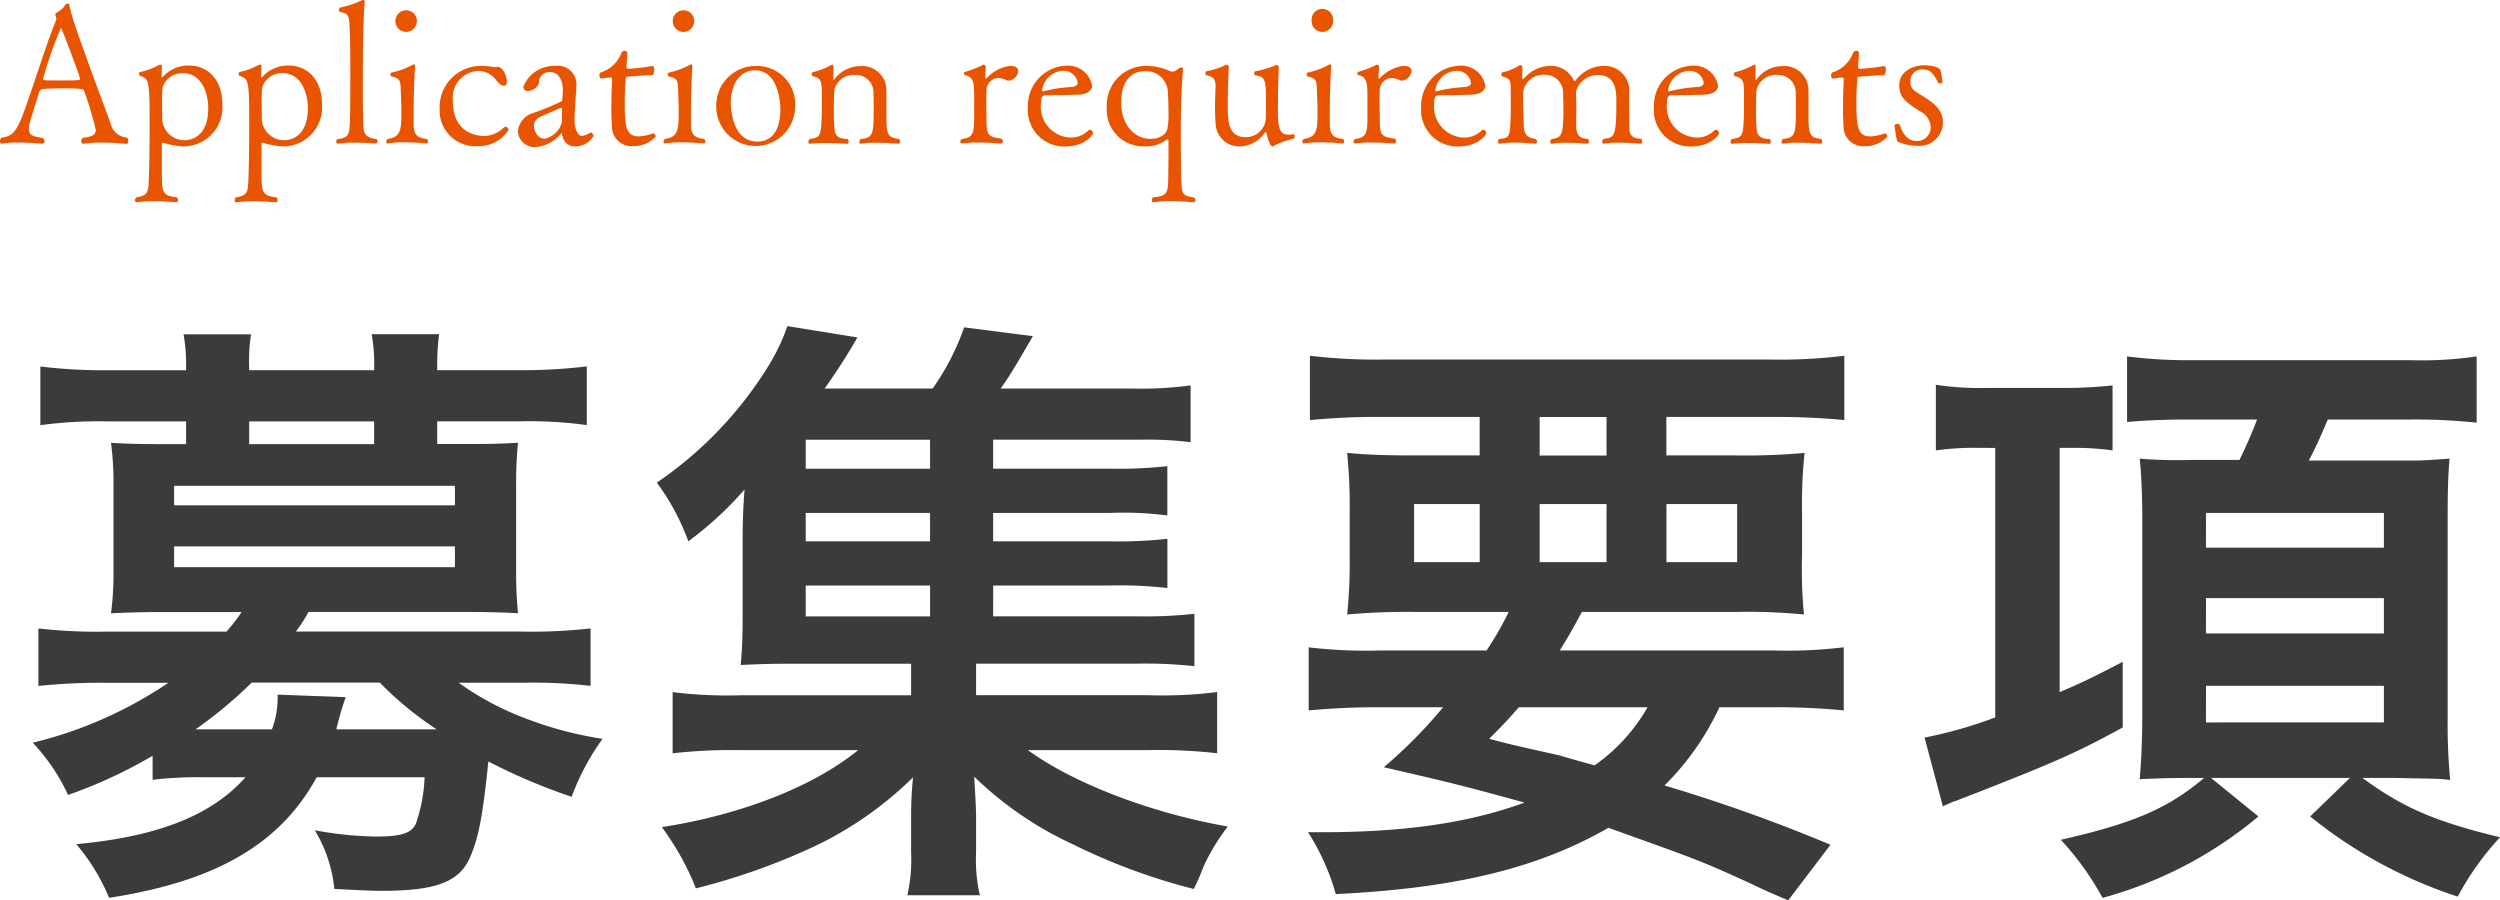
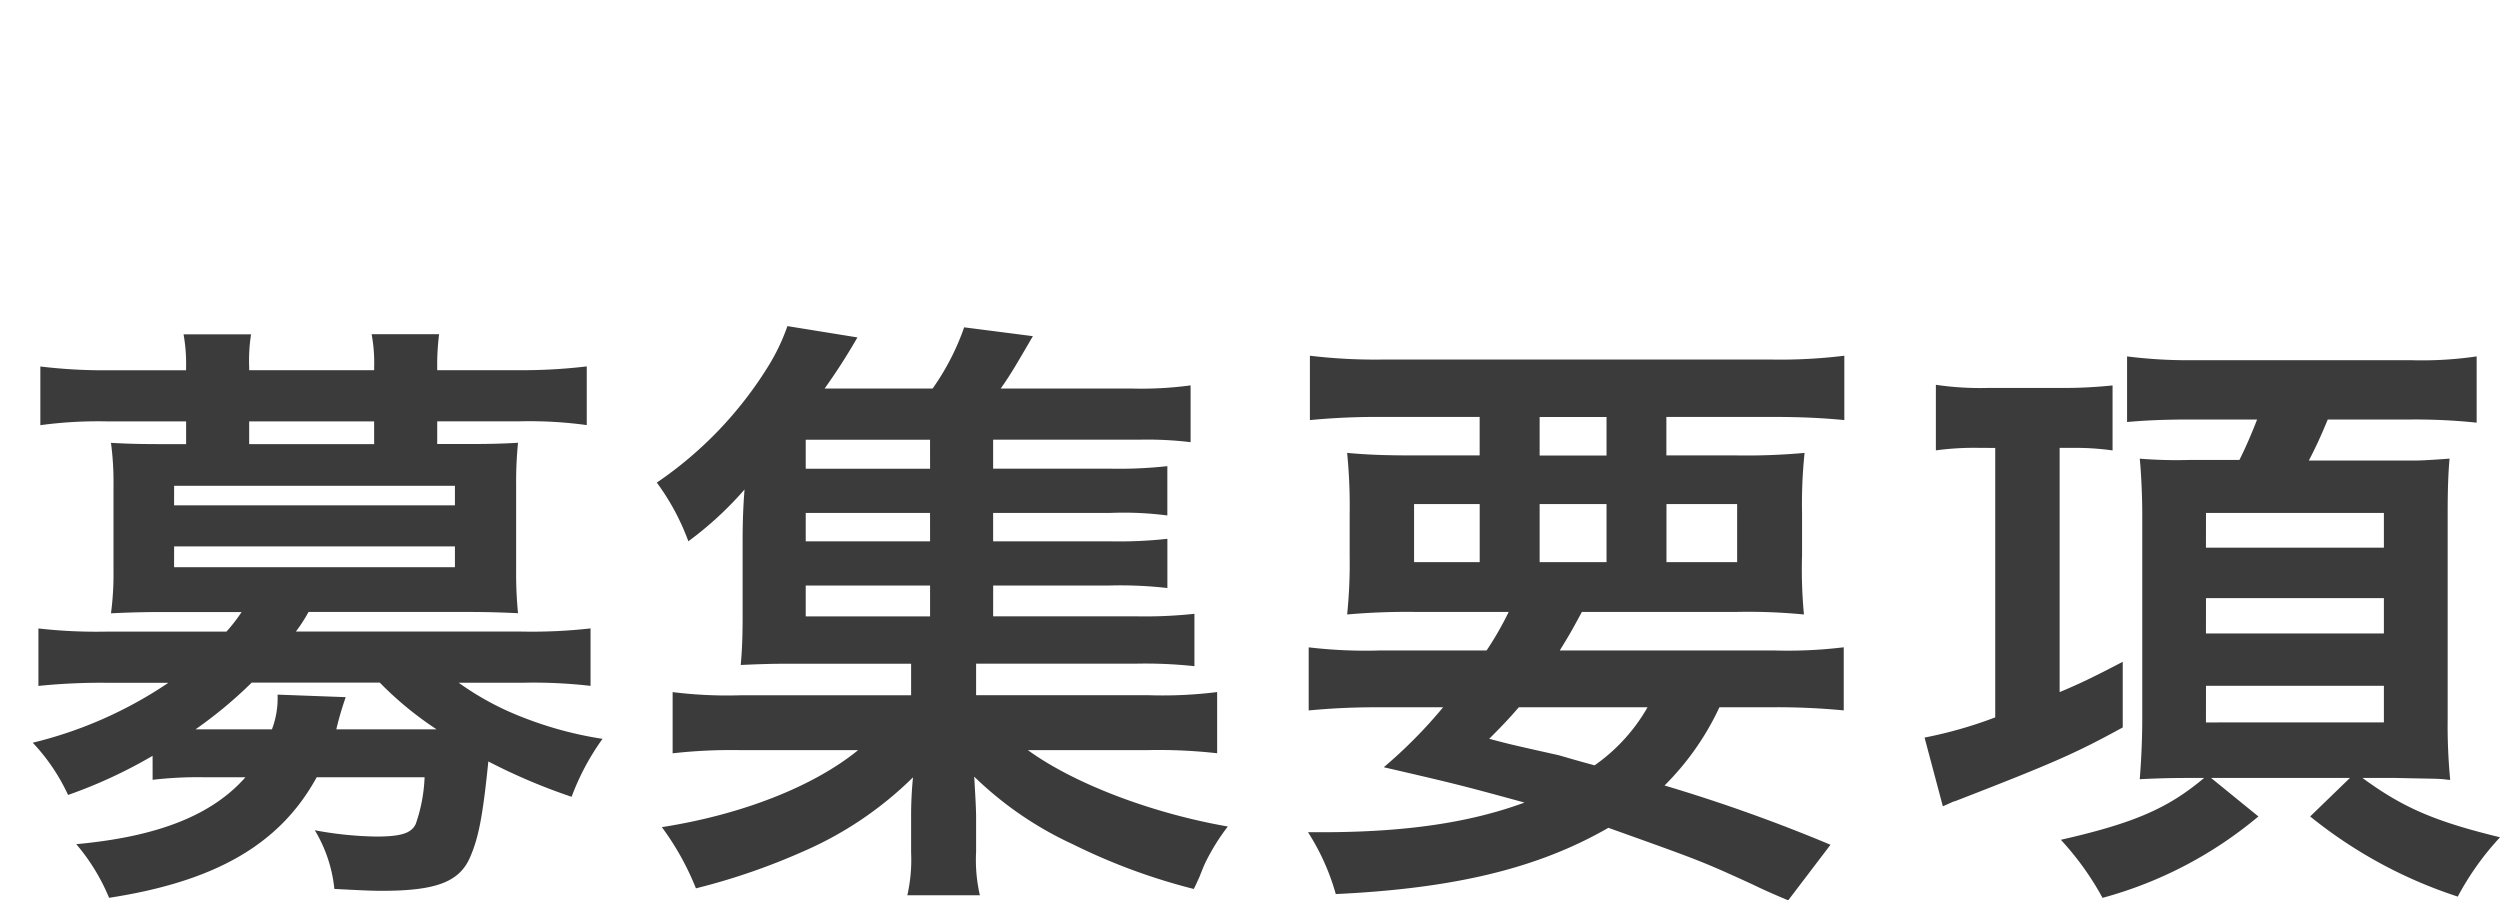
<svg xmlns="http://www.w3.org/2000/svg" width="221.865" height="79.901" viewBox="0 0 221.865 79.901">
  <g id="グループ_612" data-name="グループ 612" transform="translate(-360.119 -248.131)">
-     <path id="パス_4561" data-name="パス 4561" d="M11.373,14.9c.068,0,.136-.136.136-.289a.276.276,0,0,0-.153-.272,1.611,1.611,0,0,1-1.428-1.275C7.021,5.225,6.443,3.525,6.29,2.641c-.017-.153-.085-.2-.17-.2A.3.3,0,0,0,5.9,2.59a2,2,0,0,1-.782.68.2.2,0,0,0-.085.187.176.176,0,0,0,.017.068.812.812,0,0,1,.068.306v.034C4.454,5.5,3.808,7.486,3.213,9.254c-1.479,4.4-1.666,4.913-2.958,5.1a.391.391,0,0,0-.136.306c0,.119.051.221.136.221H.272a7.58,7.58,0,0,1,1.462-.1c1.054,0,2.125.1,2.142.1a.2.2,0,0,0,.2-.2.382.382,0,0,0-.17-.306c-.8-.136-1.224-.2-1.224-.8A1.458,1.458,0,0,1,2.72,13.2c.1-.476.612-2.006.85-2.839a.444.444,0,0,1,.425-.34c.527-.034,1.156-.051,1.768-.051,1.7,0,1.785.1,1.8.17a28.266,28.266,0,0,1,1.054,3.519c0,.527-.476.612-1.122.7a.36.36,0,0,0-.17.306c0,.119.068.221.17.221h.034a10.088,10.088,0,0,1,1.513-.1C10.2,14.779,11.373,14.9,11.373,14.9ZM7.225,9.135c0,.136-.238.136-1.87.136-.578,0-1.105,0-1.258-.017-.034-.017-.17-.034-.17-.1A40.051,40.051,0,0,1,5.525,4.6C5.593,4.6,7.225,8.914,7.225,9.135ZM16.9,7.945a3.064,3.064,0,0,0-2.312.986.194.194,0,0,1-.1.051c-.017,0-.034,0-.034-.051L14.484,8a.134.134,0,0,0-.136-.136.315.315,0,0,0-.119.034,6.092,6.092,0,0,1-1.7.629c-.051,0-.068.085-.068.153s.017.153.068.17c.833.306.867.34.867,4.522,0,2.329-.051,4.964-.119,5.389-.068.442-.153.748-1.054.884a.328.328,0,0,0-.119.255c0,.1.051.187.119.187h.034a8.787,8.787,0,0,1,1.428-.1c1.037,0,2.091.1,2.091.1.085,0,.136-.1.136-.2a.406.406,0,0,0-.085-.238c-1.343-.17-1.343-.442-1.343-2.38v-2.4c0-.051.051-.068.1-.068h.034a7.33,7.33,0,0,0,1.734.323,3.463,3.463,0,0,0,3.5-3.74C19.856,9.135,18.5,7.945,16.9,7.945Zm1.7,3.774c0,2.839-1.87,2.856-2.108,2.856A1.978,1.978,0,0,1,14.518,12.4c0-.017-.017-.629-.017-1.258a10.627,10.627,0,0,1,.051-1.258,1.809,1.809,0,0,1,1.836-1.258C17.935,8.625,18.6,10.274,18.6,11.719Zm7.14-3.774a3.064,3.064,0,0,0-2.312.986.194.194,0,0,1-.1.051c-.017,0-.034,0-.034-.051L23.324,8a.134.134,0,0,0-.136-.136.315.315,0,0,0-.119.034,6.093,6.093,0,0,1-1.7.629c-.051,0-.068.085-.068.153s.017.153.068.17c.833.306.867.34.867,4.522,0,2.329-.051,4.964-.119,5.389-.068.442-.153.748-1.054.884a.328.328,0,0,0-.119.255c0,.1.051.187.119.187H21.1a8.787,8.787,0,0,1,1.428-.1c1.037,0,2.091.1,2.091.1.085,0,.136-.1.136-.2a.406.406,0,0,0-.085-.238c-1.343-.17-1.343-.442-1.343-2.38v-2.4c0-.051.051-.068.1-.068h.034a7.33,7.33,0,0,0,1.734.323,3.463,3.463,0,0,0,3.5-3.74C28.7,9.135,27.336,7.945,25.738,7.945Zm1.7,3.774c0,2.839-1.87,2.856-2.108,2.856A1.978,1.978,0,0,1,23.358,12.4c0-.017-.017-.629-.017-1.258a10.628,10.628,0,0,1,.051-1.258,1.809,1.809,0,0,1,1.836-1.258C26.775,8.625,27.438,10.274,27.438,11.719Zm6.086,2.754c-1-.1-1.1-.578-1.156-1.037-.034-.459-.051-2.448-.051-3.128,0-3.349.017-6.29.17-8.007V2.284a.142.142,0,0,0-.153-.153.127.127,0,0,0-.085.017,7.493,7.493,0,0,1-1.938.646.258.258,0,0,0-.119.221c0,.085.051.17.2.2.459.119.7.153.731,1.02.068,1.037.085,2.822.085,4.352,0,3.434-.034,4.369-.068,4.845-.034.408-.068.986-1.054,1.037a.3.3,0,0,0-.136.255.139.139,0,0,0,.136.153h.034a9.4,9.4,0,0,1,1.462-.085c.952,0,1.87.068,1.87.068a.19.19,0,0,0,.17-.2A.235.235,0,0,0,33.524,14.473Zm3.587-10.54a.952.952,0,0,0-1.9,0,.953.953,0,1,0,1.9,0ZM38,14.456c-1.071-.068-1.173-.663-1.173-1.36V12.11c0-1.853.085-3.672.136-4.08,0-.1-.051-.187-.119-.187-.034,0-.051,0-.068.017a6.739,6.739,0,0,1-1.921.714c-.068,0-.085.068-.085.153s.034.17.085.187c.8.17.8.408.833,1.241.017.68.051,1.241.051,1.8,0,1.6,0,2.346-1.207,2.5a.322.322,0,0,0-.136.255.137.137,0,0,0,.119.153h.034a7.9,7.9,0,0,1,1.462-.1c1.02,0,1.955.1,1.972.1.068,0,.119-.068.119-.17A.367.367,0,0,0,38,14.456Zm7.242-.782A.268.268,0,0,0,45,13.385a.218.218,0,0,0-.17.068,2.627,2.627,0,0,1-1.666.748h-.051c-.408,0-2.805-.068-2.805-3.111a2.381,2.381,0,0,1,2.329-2.669,2.009,2.009,0,0,1,1.479.782s.408.544.714.544c.136,0,.272-.085.272-.374,0-.544-.391-1.309-.816-1.309h-.017a.834.834,0,0,1-.187.017,1.681,1.681,0,0,1-.255-.017,6.161,6.161,0,0,0-.935-.085,3.675,3.675,0,0,0-3.757,3.842A3.159,3.159,0,0,0,42.483,15.1,3.107,3.107,0,0,0,45.237,13.674Zm7.548.544c0-.119-.119-.323-.221-.323-.034,0-.051,0-.068.017a1.931,1.931,0,0,1-.731.289c-.374,0-.663-.646-.663-1.377,0-.374.068-1.734.153-2.737V9.849a1.661,1.661,0,0,0-1.9-1.87,2.925,2.925,0,0,0-2.805,1.87.378.378,0,0,0,.425.357.737.737,0,0,0,.323-.068c.629-.289.646-.6.663-.918a.945.945,0,0,1,.918-.7c1.19,0,1.19,1.445,1.19,1.7-.034.391-.051.7-.051.782-.017.136-.068.119-.1.136a21.3,21.3,0,0,1-2.635,1.071,1.894,1.894,0,0,0-1.207,1.547,1.481,1.481,0,0,0,1.547,1.428A3.262,3.262,0,0,0,49.9,14q.025-.051.051-.051c.034,0,.034.1.085.255a1.1,1.1,0,0,0,1.122.918A1.873,1.873,0,0,0,52.785,14.218ZM50,12.059a4.3,4.3,0,0,0-.017.476,2.511,2.511,0,0,0,.017.357v.034a2.042,2.042,0,0,1-1.53,1.513c-.748,0-.969-.867-.969-1.088a.837.837,0,0,1,.476-.8c.187-.1,1.87-.85,1.938-.85s.085.068.085.2Zm8.313,2.193c0-.119-.136-.289-.2-.289h-.017a4.282,4.282,0,0,1-1.309.272c-1.139,0-1.224-1-1.224-2.975,0-.8.034-1.632.085-2.142.017-.1-.017-.187.187-.187.136,0,1.173-.119,2.193-.136.068,0,.153-.272.153-.51,0-.119-.017-.289-.17-.289h-.051a16.622,16.622,0,0,1-2.091.238c-.119,0-.153-.068-.153-.238,0-.1.068-.731.068-1.173,0-.119-.1-.187-.238-.187a.315.315,0,0,0-.289.221,2.88,2.88,0,0,1-1.819,1.7c-.085.017-.119.153-.119.272,0,.136.051.272.153.272.17-.017.51-.085.731-.085h.153c.051,0,.085,0,.085.153v.068c-.034.646-.068,1.581-.068,2.5,0,.578.017,1.173.051,1.666A1.741,1.741,0,0,0,56.3,15.1,2.647,2.647,0,0,0,58.31,14.252ZM61.727,3.933a.952.952,0,0,0-1.9,0,.953.953,0,1,0,1.9,0Zm.884,10.523c-1.071-.068-1.173-.663-1.173-1.36V12.11c0-1.853.085-3.672.136-4.08,0-.1-.051-.187-.119-.187-.034,0-.051,0-.068.017a6.739,6.739,0,0,1-1.921.714c-.068,0-.085.068-.085.153s.034.17.085.187c.8.17.8.408.833,1.241.017.68.051,1.241.051,1.8,0,1.6,0,2.346-1.207,2.5a.322.322,0,0,0-.136.255.137.137,0,0,0,.119.153h.034a7.9,7.9,0,0,1,1.462-.1c1.02,0,1.955.1,1.972.1.068,0,.119-.068.119-.17A.367.367,0,0,0,62.611,14.456Zm8.075-2.873a3.4,3.4,0,0,0-3.468-3.6,3.517,3.517,0,0,0-3.536,3.6,3.5,3.5,0,1,0,7,0Zm-1.309.272c0,1.224-.374,2.839-2.057,2.839-2.21,0-2.346-2.924-2.346-3.468,0-1.462.7-2.856,2.159-2.856C69.02,8.37,69.377,10.818,69.377,11.855Zm10.506,2.6c-1.054-.1-1.1-.51-1.1-2.159V10.189A2.147,2.147,0,0,0,76.449,8a2.842,2.842,0,0,0-2.278,1.173c-.017.017-.034.034-.051.034-.034,0-.051-.034-.051-.068v-.2c0-.289.017-.663.017-.85,0-.153-.034-.221-.1-.221a.128.128,0,0,0-.068.017,6.162,6.162,0,0,1-1.649.646.191.191,0,0,0-.119.187.184.184,0,0,0,.136.187c.765.153.765.612.765,1.6v1.683c-.068,1.989-.085,2.142-1.071,2.278a.354.354,0,0,0-.119.255c0,.1.051.17.119.17H72a10.1,10.1,0,0,1,1.326-.068c.969,0,1.972.068,1.972.068.085,0,.136-.085.136-.187a.336.336,0,0,0-.1-.238c-.748,0-1.071-.255-1.139-.765A13.4,13.4,0,0,1,74.12,12.3c0-1.5.017-1.819.051-2.227a1.782,1.782,0,0,1,1.887-1.292,1.557,1.557,0,0,1,1.581,1.649c.017.255.017.918.017,1.377,0,2.159-.034,2.567-1.139,2.652a.383.383,0,0,0-.136.272c0,.085.034.153.136.153h.034a6.717,6.717,0,0,1,1.275-.085c.969,0,2.006.085,2.023.085.1,0,.153-.068.153-.17A.328.328,0,0,0,79.883,14.456Zm9.894-6.477A3.45,3.45,0,0,0,87.652,9.1c-.1,0-.1-.068-.1-.068V9l.051-.867a.252.252,0,0,0-.2-.272,8.169,8.169,0,0,1-1.632.646.142.142,0,0,0-.1.136.149.149,0,0,0,.1.153c.782.17.782.8.8,1.666v2.057c0,1.292-.034,1.853-1.1,1.938a.387.387,0,0,0-.136.238.157.157,0,0,0,.153.17h.017a8.858,8.858,0,0,1,1.411-.085c1.02,0,2.04.085,2.057.085.085,0,.136-.085.136-.187a.279.279,0,0,0-.1-.238c-1.309-.17-1.343-.374-1.343-1.972,0-.153-.017-.884-.017-1.513,0-.323,0-.629.017-.816a1.1,1.1,0,0,1,1.02-1.088,1.594,1.594,0,0,1,.714.187.543.543,0,0,0,.238.051.975.975,0,0,0,.85-.85C90.474,8.183,90.287,7.979,89.777,7.979Zm7.344,5.967a.327.327,0,0,0-.272-.306.154.154,0,0,0-.119.051,2.185,2.185,0,0,1-1.666.646A2.732,2.732,0,0,1,92.5,11.328c0-.646.136-.748.493-.748.8,0,2.057-.017,2.89-.051.952-.051,1.156-.544,1.156-.782A2.172,2.172,0,0,0,94.69,7.962a3.555,3.555,0,0,0-3.349,3.672,3.232,3.232,0,0,0,3.247,3.5C96.407,15.136,97.121,14.1,97.121,13.946Zm-1.36-4.471c0,.289-.357.357-.51.374a13.445,13.445,0,0,0-2.567.391H92.65c-.034,0-.051-.034-.051-.085a1.972,1.972,0,0,1,1.819-1.734A1.252,1.252,0,0,1,95.761,9.475ZM106.08,19.658c-.884-.136-1-.306-1.071-.782-.085-.578-.1-3.791-.1-5.2,0-2.839.153-4.947.2-5.406V8.251c0-.1-.085-.136-.17-.136a.127.127,0,0,0-.085.017c-.221.136-.289.2-.442.289a.465.465,0,0,1-.238.068.759.759,0,0,1-.306-.085,5.2,5.2,0,0,0-1.955-.425,3.483,3.483,0,0,0-3.57,3.638,3.239,3.239,0,0,0,3.366,3.5,2.924,2.924,0,0,0,1.87-.544.276.276,0,0,1,.153-.068c.051,0,.085.034.085.136v1.326c0,.459,0,.918-.017,1.343,0,1.955,0,2.227-1.343,2.329a.389.389,0,0,0-.119.272c0,.1.051.17.136.17h.017a10.013,10.013,0,0,1,1.5-.1c1.037,0,2.057.1,2.057.1a.17.17,0,0,0,.17-.17A.35.35,0,0,0,106.08,19.658Zm-2.312-9.265c.017.272.051,1.037.051,1.768a6.108,6.108,0,0,1-.119,1.479c-.051.153-.357.816-1.5.816-1.326,0-2.584-1.173-2.584-3.247,0-.493.051-2.771,2.193-2.771A1.943,1.943,0,0,1,103.768,10.393Zm11.1,4.063a.241.241,0,0,0,.153-.238.154.154,0,0,0-.136-.17h-.017a2.536,2.536,0,0,1-.357.034c-.833,0-.986-.527-.986-2.244,0-.952.051-3.281.085-3.757,0-.1-.153-.187-.2-.187h-.017a8.208,8.208,0,0,1-1.887.561c-.051.017-.085.1-.085.2,0,.068.017.153.068.153.85.136.986.272.986,2.227,0,.765-.017,1.513-.034,1.768a1.757,1.757,0,0,1-1.785,1.5c-1.581,0-1.581-1.513-1.581-2.941,0-.459.017-.9.017-1.088.017-1,.068-1.7.068-2.108V8.03A.152.152,0,0,0,109,7.877a.246.246,0,0,0-.119.034,7.4,7.4,0,0,1-1.7.544c-.068.017-.085.085-.085.17s.034.17.085.187c.7.119.816.459.816.986,0,.136-.017.272-.017.425-.017.391-.034.952-.034,1.53,0,.442.017.884.051,1.275a2.1,2.1,0,0,0,2.278,2.091,2.733,2.733,0,0,0,2.057-1.173c.051-.051.085-.068.119-.068s.068.034.085.119c.068.476.357,1.139.51,1.139a.088.088,0,0,0,.068-.034A6.563,6.563,0,0,1,114.869,14.456Zm3.553-10.523a.952.952,0,1,0-1.9,0,.953.953,0,1,0,1.9,0Zm.884,10.523c-1.071-.068-1.173-.663-1.173-1.36V12.11c0-1.853.085-3.672.136-4.08,0-.1-.051-.187-.119-.187-.034,0-.051,0-.068.017a6.739,6.739,0,0,1-1.921.714c-.068,0-.085.068-.085.153s.034.17.085.187c.8.17.8.408.833,1.241.017.68.051,1.241.051,1.8,0,1.6,0,2.346-1.207,2.5a.322.322,0,0,0-.136.255.137.137,0,0,0,.119.153h.034a7.9,7.9,0,0,1,1.462-.1c1.02,0,1.955.1,1.972.1.068,0,.119-.068.119-.17A.367.367,0,0,0,119.306,14.456Zm5.372-6.477A3.45,3.45,0,0,0,122.553,9.1c-.1,0-.1-.068-.1-.068V9l.051-.867a.252.252,0,0,0-.2-.272,8.169,8.169,0,0,1-1.632.646.142.142,0,0,0-.1.136.149.149,0,0,0,.1.153c.782.17.782.8.8,1.666v2.057c0,1.292-.034,1.853-1.1,1.938a.387.387,0,0,0-.136.238.157.157,0,0,0,.153.17h.017a8.858,8.858,0,0,1,1.411-.085c1.02,0,2.04.085,2.057.085.085,0,.136-.085.136-.187a.279.279,0,0,0-.1-.238c-1.309-.17-1.343-.374-1.343-1.972,0-.153-.017-.884-.017-1.513,0-.323,0-.629.017-.816a1.1,1.1,0,0,1,1.02-1.088,1.594,1.594,0,0,1,.714.187.543.543,0,0,0,.238.051.975.975,0,0,0,.85-.85C125.375,8.183,125.188,7.979,124.678,7.979Zm7.344,5.967a.327.327,0,0,0-.272-.306.154.154,0,0,0-.119.051,2.185,2.185,0,0,1-1.666.646,2.732,2.732,0,0,1-2.567-3.009c0-.646.136-.748.493-.748.8,0,2.057-.017,2.89-.051.952-.051,1.156-.544,1.156-.782a2.172,2.172,0,0,0-2.346-1.785,3.555,3.555,0,0,0-3.349,3.672,3.232,3.232,0,0,0,3.247,3.5C131.308,15.136,132.022,14.1,132.022,13.946Zm-1.36-4.471c0,.289-.357.357-.51.374a13.445,13.445,0,0,0-2.567.391h-.034c-.034,0-.051-.034-.051-.085a1.972,1.972,0,0,1,1.819-1.734A1.252,1.252,0,0,1,130.662,9.475Zm15.079,4.964c-.8-.034-.952-.34-1.02-.765-.017-.136-.017-1.088-.017-1.581v-1.7a2.2,2.2,0,0,0-2.346-2.414,3.146,3.146,0,0,0-2.38,1.258c-.051.068-.085.085-.119.085s-.068-.051-.119-.153a2.236,2.236,0,0,0-2.108-1.19,3.18,3.18,0,0,0-2.3,1.156c-.017.017-.017.017-.034.017a.126.126,0,0,1-.1-.1s.034-.646.034-.884V8.1a.218.218,0,0,0-.187-.2.062.062,0,0,0-.051.017,4.748,4.748,0,0,1-1.53.629c-.068.017-.1.1-.1.187s.034.17.1.187c.816.221.7.459.731,1.445v1.785c-.068,2.159-.068,2.21-1.02,2.312a.321.321,0,0,0-.119.238c0,.1.051.187.136.187h.017a7.587,7.587,0,0,1,1.394-.1,16.926,16.926,0,0,1,1.785.1c.085,0,.136-.085.136-.187a.367.367,0,0,0-.1-.238c-.952-.119-1.088-.544-1.088-1.547,0-.153,0-.357-.017-.663-.017-.238-.034-.748-.034-1.241,0-.323.017-.646.034-.867a1.824,1.824,0,0,1,1.87-1.377,1.581,1.581,0,0,1,1.649,1.666c.017.374.034,1.5.034,1.785-.068,1.87-.119,2.125-1.037,2.244a.351.351,0,0,0-.136.272.139.139,0,0,0,.136.153h.034a7.051,7.051,0,0,1,1.275-.085c.918,0,1.836.085,1.836.085.1,0,.153-.085.153-.187a.336.336,0,0,0-.1-.238c-1-.068-1.037-.6-1.037-1.479,0-.306.017-.646.017-.816v-.374c0-.493-.017-.9-.034-1.5a1.967,1.967,0,0,1,1.972-1.5c1.547,0,1.615,1.411,1.615,2.312,0,3.162-.153,3.23-1.139,3.349a.389.389,0,0,0-.119.272.137.137,0,0,0,.119.153h.034a7.337,7.337,0,0,1,1.309-.085c.952,0,1.938.085,1.938.085a.135.135,0,0,0,.153-.153A.444.444,0,0,0,145.741,14.439Zm6.936-.493a.327.327,0,0,0-.272-.306.154.154,0,0,0-.119.051,2.185,2.185,0,0,1-1.666.646,2.732,2.732,0,0,1-2.567-3.009c0-.646.136-.748.493-.748.8,0,2.057-.017,2.89-.051.952-.051,1.156-.544,1.156-.782a2.172,2.172,0,0,0-2.346-1.785,3.555,3.555,0,0,0-3.349,3.672,3.232,3.232,0,0,0,3.247,3.5C151.963,15.136,152.677,14.1,152.677,13.946Zm-1.36-4.471c0,.289-.357.357-.51.374a13.446,13.446,0,0,0-2.567.391h-.034c-.034,0-.051-.034-.051-.085a1.972,1.972,0,0,1,1.819-1.734A1.252,1.252,0,0,1,151.317,9.475Zm10.4,4.981c-1.054-.1-1.1-.51-1.1-2.159V10.189A2.147,2.147,0,0,0,158.287,8a2.842,2.842,0,0,0-2.278,1.173c-.017.017-.034.034-.051.034-.034,0-.051-.034-.051-.068v-.2c0-.289.017-.663.017-.85,0-.153-.034-.221-.1-.221a.128.128,0,0,0-.068.017,6.162,6.162,0,0,1-1.649.646.191.191,0,0,0-.119.187.184.184,0,0,0,.136.187c.765.153.765.612.765,1.6v1.683c-.068,1.989-.085,2.142-1.071,2.278a.354.354,0,0,0-.119.255c0,.1.051.17.119.17h.017a10.1,10.1,0,0,1,1.326-.068c.969,0,1.972.068,1.972.068.085,0,.136-.085.136-.187a.336.336,0,0,0-.1-.238c-.748,0-1.071-.255-1.139-.765a13.4,13.4,0,0,1-.068-1.394c0-1.5.017-1.819.051-2.227A1.782,1.782,0,0,1,157.9,8.778a1.557,1.557,0,0,1,1.581,1.649c.017.255.017.918.017,1.377,0,2.159-.034,2.567-1.139,2.652a.383.383,0,0,0-.136.272c0,.085.034.153.136.153h.034a6.717,6.717,0,0,1,1.275-.085c.969,0,2.006.085,2.023.085.1,0,.153-.068.153-.17A.328.328,0,0,0,161.721,14.456Zm5.9-.2c0-.119-.136-.289-.2-.289H167.4a4.282,4.282,0,0,1-1.309.272c-1.139,0-1.224-1-1.224-2.975,0-.8.034-1.632.085-2.142.017-.1-.017-.187.187-.187.136,0,1.173-.119,2.193-.136.068,0,.153-.272.153-.51,0-.119-.017-.289-.17-.289h-.051a16.622,16.622,0,0,1-2.091.238c-.119,0-.153-.068-.153-.238,0-.1.068-.731.068-1.173,0-.119-.1-.187-.238-.187a.315.315,0,0,0-.289.221,2.88,2.88,0,0,1-1.819,1.7c-.085.017-.119.153-.119.272,0,.136.051.272.153.272.17-.017.51-.085.731-.085h.153c.051,0,.085,0,.085.153v.068c-.034.646-.068,1.581-.068,2.5,0,.578.017,1.173.051,1.666a1.741,1.741,0,0,0,1.887,1.7A2.647,2.647,0,0,0,167.62,14.252Zm4.93-1.207c0-1.071-.578-1.666-1.989-2.516-.6-.357-.9-.578-.9-1.139A1.035,1.035,0,0,1,170.833,8.3c.663,0,1,.578,1.292,1.19a.132.132,0,0,0,.119.051c.119,0,.255-.051.255-.136a4.916,4.916,0,0,0-.187-1.071c-.136-.272-.816-.408-1.462-.408-.918,0-2.176.51-2.176,1.768,0,1,.442,1.445,1.87,2.329a1.664,1.664,0,0,1,.918,1.377,1.2,1.2,0,0,1-1.275,1.241c-.85,0-1.241-.765-1.462-1.411a.265.265,0,0,0-.238-.1c-.119,0-.238.051-.238.153.17,1.241.2,1.377.34,1.445a4.442,4.442,0,0,0,1.649.34A2.1,2.1,0,0,0,172.55,13.045Z" transform="translate(360 246)" fill="#e85400" />
    <path id="パス_4562" data-name="パス 4562" d="M13.664-6.664a34.471,34.471,0,0,1,4.7-.224H21.9C18.928-3.528,14.168-1.624,6.888-.952A17.868,17.868,0,0,1,9.8,3.808c9.464-1.456,15.176-4.76,18.424-10.7H37.8a14.215,14.215,0,0,1-.784,4.144c-.392.84-1.344,1.12-3.528,1.12a31.765,31.765,0,0,1-5.432-.56,12.484,12.484,0,0,1,1.736,5.208c2.184.112,3.192.168,4.2.168,4.816,0,6.888-.784,7.84-2.968.728-1.68,1.12-3.472,1.624-8.512a52.228,52.228,0,0,0,7.392,3.136A21.648,21.648,0,0,1,53.592-10.3a32.8,32.8,0,0,1-7.056-1.9,25.4,25.4,0,0,1-5.712-3.08h5.768a44.264,44.264,0,0,1,5.936.28v-5.1a46.493,46.493,0,0,1-6.1.28H26.376A13.606,13.606,0,0,0,27.5-21.56h14.28c1.736,0,3.192.056,4.312.112a35.75,35.75,0,0,1-.168-3.7v-7.728a34.992,34.992,0,0,1,.168-3.7c-.952.056-2.072.112-4.312.112H38.92v-2.016h7.392a37.418,37.418,0,0,1,5.88.336v-5.208a48.476,48.476,0,0,1-6.048.336H38.92v-.28a21.491,21.491,0,0,1,.168-2.912H33.1a13.949,13.949,0,0,1,.224,2.912v.28H22.232v-.28A15.089,15.089,0,0,1,22.4-46.2H16.408a14.647,14.647,0,0,1,.224,2.912v.28H9.744A47.222,47.222,0,0,1,3.7-43.344v5.208a38.166,38.166,0,0,1,5.936-.336h7v2.016H14.28c-2.184,0-3.3-.056-4.312-.112a26.217,26.217,0,0,1,.224,3.7v7.728a26.217,26.217,0,0,1-.224,3.7c1.176-.056,2.576-.112,4.312-.112h7.28a14.733,14.733,0,0,1-1.344,1.736H9.576a45.572,45.572,0,0,1-6.048-.28v5.1a55.013,55.013,0,0,1,5.88-.28h5.656a37.065,37.065,0,0,1-12.04,5.32A17.371,17.371,0,0,1,6.16-5.32a43.006,43.006,0,0,0,7.5-3.472Zm20.16-8.624a30.365,30.365,0,0,0,5.04,4.144h-8.9A28.691,28.691,0,0,1,30.8-14l-6.048-.224a7.744,7.744,0,0,1-.5,3.08H17.472a38.975,38.975,0,0,0,4.984-4.144Zm-.5-21.168H22.232v-2.016H33.32Zm-17.752,3.7h24.92v1.736H15.568Zm0,5.376h24.92v1.848H15.568Zm72.688,3.472h10.36a36.8,36.8,0,0,1,5.1.224v-4.368a39.491,39.491,0,0,1-5.1.224H88.256v-2.52h10.36a30.261,30.261,0,0,1,5.1.224V-34.5a39.491,39.491,0,0,1-5.1.224H88.256v-2.576h13.1a32.048,32.048,0,0,1,4.424.224v-5.04a32.45,32.45,0,0,1-5.208.28H88.928c.952-1.344,1.512-2.352,2.856-4.648l-6.1-.784a21.808,21.808,0,0,1-2.8,5.432H73.3a53.607,53.607,0,0,0,2.912-4.536L70-46.928A18.053,18.053,0,0,1,68.32-43.4a34.3,34.3,0,0,1-9.912,10.36,20.838,20.838,0,0,1,2.8,5.208,30.847,30.847,0,0,0,4.984-4.592c-.112,1.456-.168,2.8-.168,4.592v6.72c0,1.736-.056,3.08-.168,4.256,1.344-.056,2.408-.112,4.536-.112H80.976v2.8H65.912a38.81,38.81,0,0,1-6.1-.28v5.432a46.493,46.493,0,0,1,6.1-.28h10.36C72.352-6.1,66.024-3.584,58.856-2.464A24.256,24.256,0,0,1,61.88,2.968a57.781,57.781,0,0,0,9.576-3.3,31.932,31.932,0,0,0,9.688-6.552,34.673,34.673,0,0,0-.168,3.528V-.224a14.248,14.248,0,0,1-.336,3.808h6.44A13.974,13.974,0,0,1,86.744-.28V-3.36c0-.616-.056-1.736-.168-3.584A31.308,31.308,0,0,0,95.312-.952a53.717,53.717,0,0,0,10.752,3.976c.224-.448.392-.84.5-1.064.28-.728.5-1.232.56-1.344a18.885,18.885,0,0,1,1.96-3.136C102.312-3.7,95.424-6.328,91.336-9.3h10.7a45.976,45.976,0,0,1,6.1.28v-5.432a38.81,38.81,0,0,1-6.1.28H86.744v-2.8h14.224a40.477,40.477,0,0,1,5.152.224v-4.648a41.475,41.475,0,0,1-5.208.224H88.256Zm-5.6,0v2.744H71.624v-2.744Zm0-3.92H71.624v-2.52H82.656Zm0-6.44H71.624v-2.576H82.656Zm39.816,16.128a42.838,42.838,0,0,1-6.216-.28v5.6a62.171,62.171,0,0,1,6.216-.28h5.712a42.569,42.569,0,0,1-5.264,5.32c6.048,1.4,6.776,1.568,12.488,3.136-4.872,1.792-10.584,2.632-18.032,2.632H116.2a20.312,20.312,0,0,1,2.464,5.488c10.584-.5,17.976-2.3,24.192-5.88C151.144.56,151.144.56,155.68,2.632c.672.336,1.792.84,3.136,1.4L162.568-.9A145.237,145.237,0,0,0,147.84-6.16a24.151,24.151,0,0,0,4.872-6.944h4.816a62.171,62.171,0,0,1,6.216.28v-5.6a41.427,41.427,0,0,1-6.216.28H138.544c.784-1.288.84-1.344,1.96-3.416h13.608a50.729,50.729,0,0,1,6.1.224,42.315,42.315,0,0,1-.168-5.264v-3.7a43.374,43.374,0,0,1,.224-5.376,57.256,57.256,0,0,1-6.048.224h-6.216v-3.416h9.576c2.52,0,4.48.112,6.216.28V-44.3a46.507,46.507,0,0,1-6.664.336h-34.1a48.707,48.707,0,0,1-6.664-.336v5.712a62.171,62.171,0,0,1,6.216-.28h8.848v3.416h-5.768c-2.632,0-4.144-.056-5.992-.224a48.059,48.059,0,0,1,.224,5.432v3.7a44.423,44.423,0,0,1-.224,5.208,59.473,59.473,0,0,1,6.216-.224h8.12a28.629,28.629,0,0,1-1.96,3.416Zm23.856,5.04a15.912,15.912,0,0,1-4.7,5.152c-1.848-.5-2.576-.728-3.192-.9-4.256-.952-4.256-.952-6.16-1.456,1.4-1.4,1.848-1.9,2.632-2.8Zm-9.576-25.76h5.936v3.416h-5.936Zm-5.32,7.728v5.152h-5.824v-5.152Zm5.32,0h5.936v5.152h-5.936Zm11.256,0h6.272v5.152h-6.272Zm29.176-4.984v23.912a38.308,38.308,0,0,1-6.272,1.792l1.624,6.1c.9-.392.952-.448,1.064-.448,8.96-3.472,10.808-4.312,14.9-6.552v-5.824c-2.8,1.456-3.864,1.96-5.6,2.688V-36.12H183.9a23.771,23.771,0,0,1,3.7.224v-5.768a41.246,41.246,0,0,1-4.2.224h-6.888a26.813,26.813,0,0,1-4.592-.28V-35.9a25.324,25.324,0,0,1,3.808-.224Zm23.24-2.52c-.5,1.288-1.008,2.464-1.568,3.584h-4.368a40.687,40.687,0,0,1-4.48-.112c.112,1.008.224,3.192.224,4.928v18.2c0,1.96-.112,3.976-.224,5.32,1.12-.056,2.408-.112,4.312-.112h1.4c-3.248,2.744-6.328,4.032-12.712,5.488a25.718,25.718,0,0,1,3.7,5.152,36.327,36.327,0,0,0,13.832-7.224l-4.2-3.416h12.32l-3.528,3.416a40.968,40.968,0,0,0,13.1,7.112,24.926,24.926,0,0,1,3.752-5.264c-5.768-1.4-8.624-2.632-12.208-5.264h2.968c2.352.056,3.752.056,4.2.112.112,0,.336.056.616.056a50.663,50.663,0,0,1-.224-5.432V-30.408c0-2.072.056-3.528.168-4.76-.728.056-2.352.168-2.912.168h-9.576c.728-1.4,1.12-2.3,1.68-3.64h7.5a52.368,52.368,0,0,1,5.712.28v-5.88a33.446,33.446,0,0,1-5.88.336H194.768a42.722,42.722,0,0,1-5.88-.336v5.824c1.792-.168,3.752-.224,5.6-.224Zm-4.536,8.288H211.68v3.08H195.888Zm0,7.56H211.68v3.136H195.888Zm0,7.784H211.68v3.248H195.888Z" transform="translate(360 324)" fill="#3b3b3b" />
  </g>
</svg>